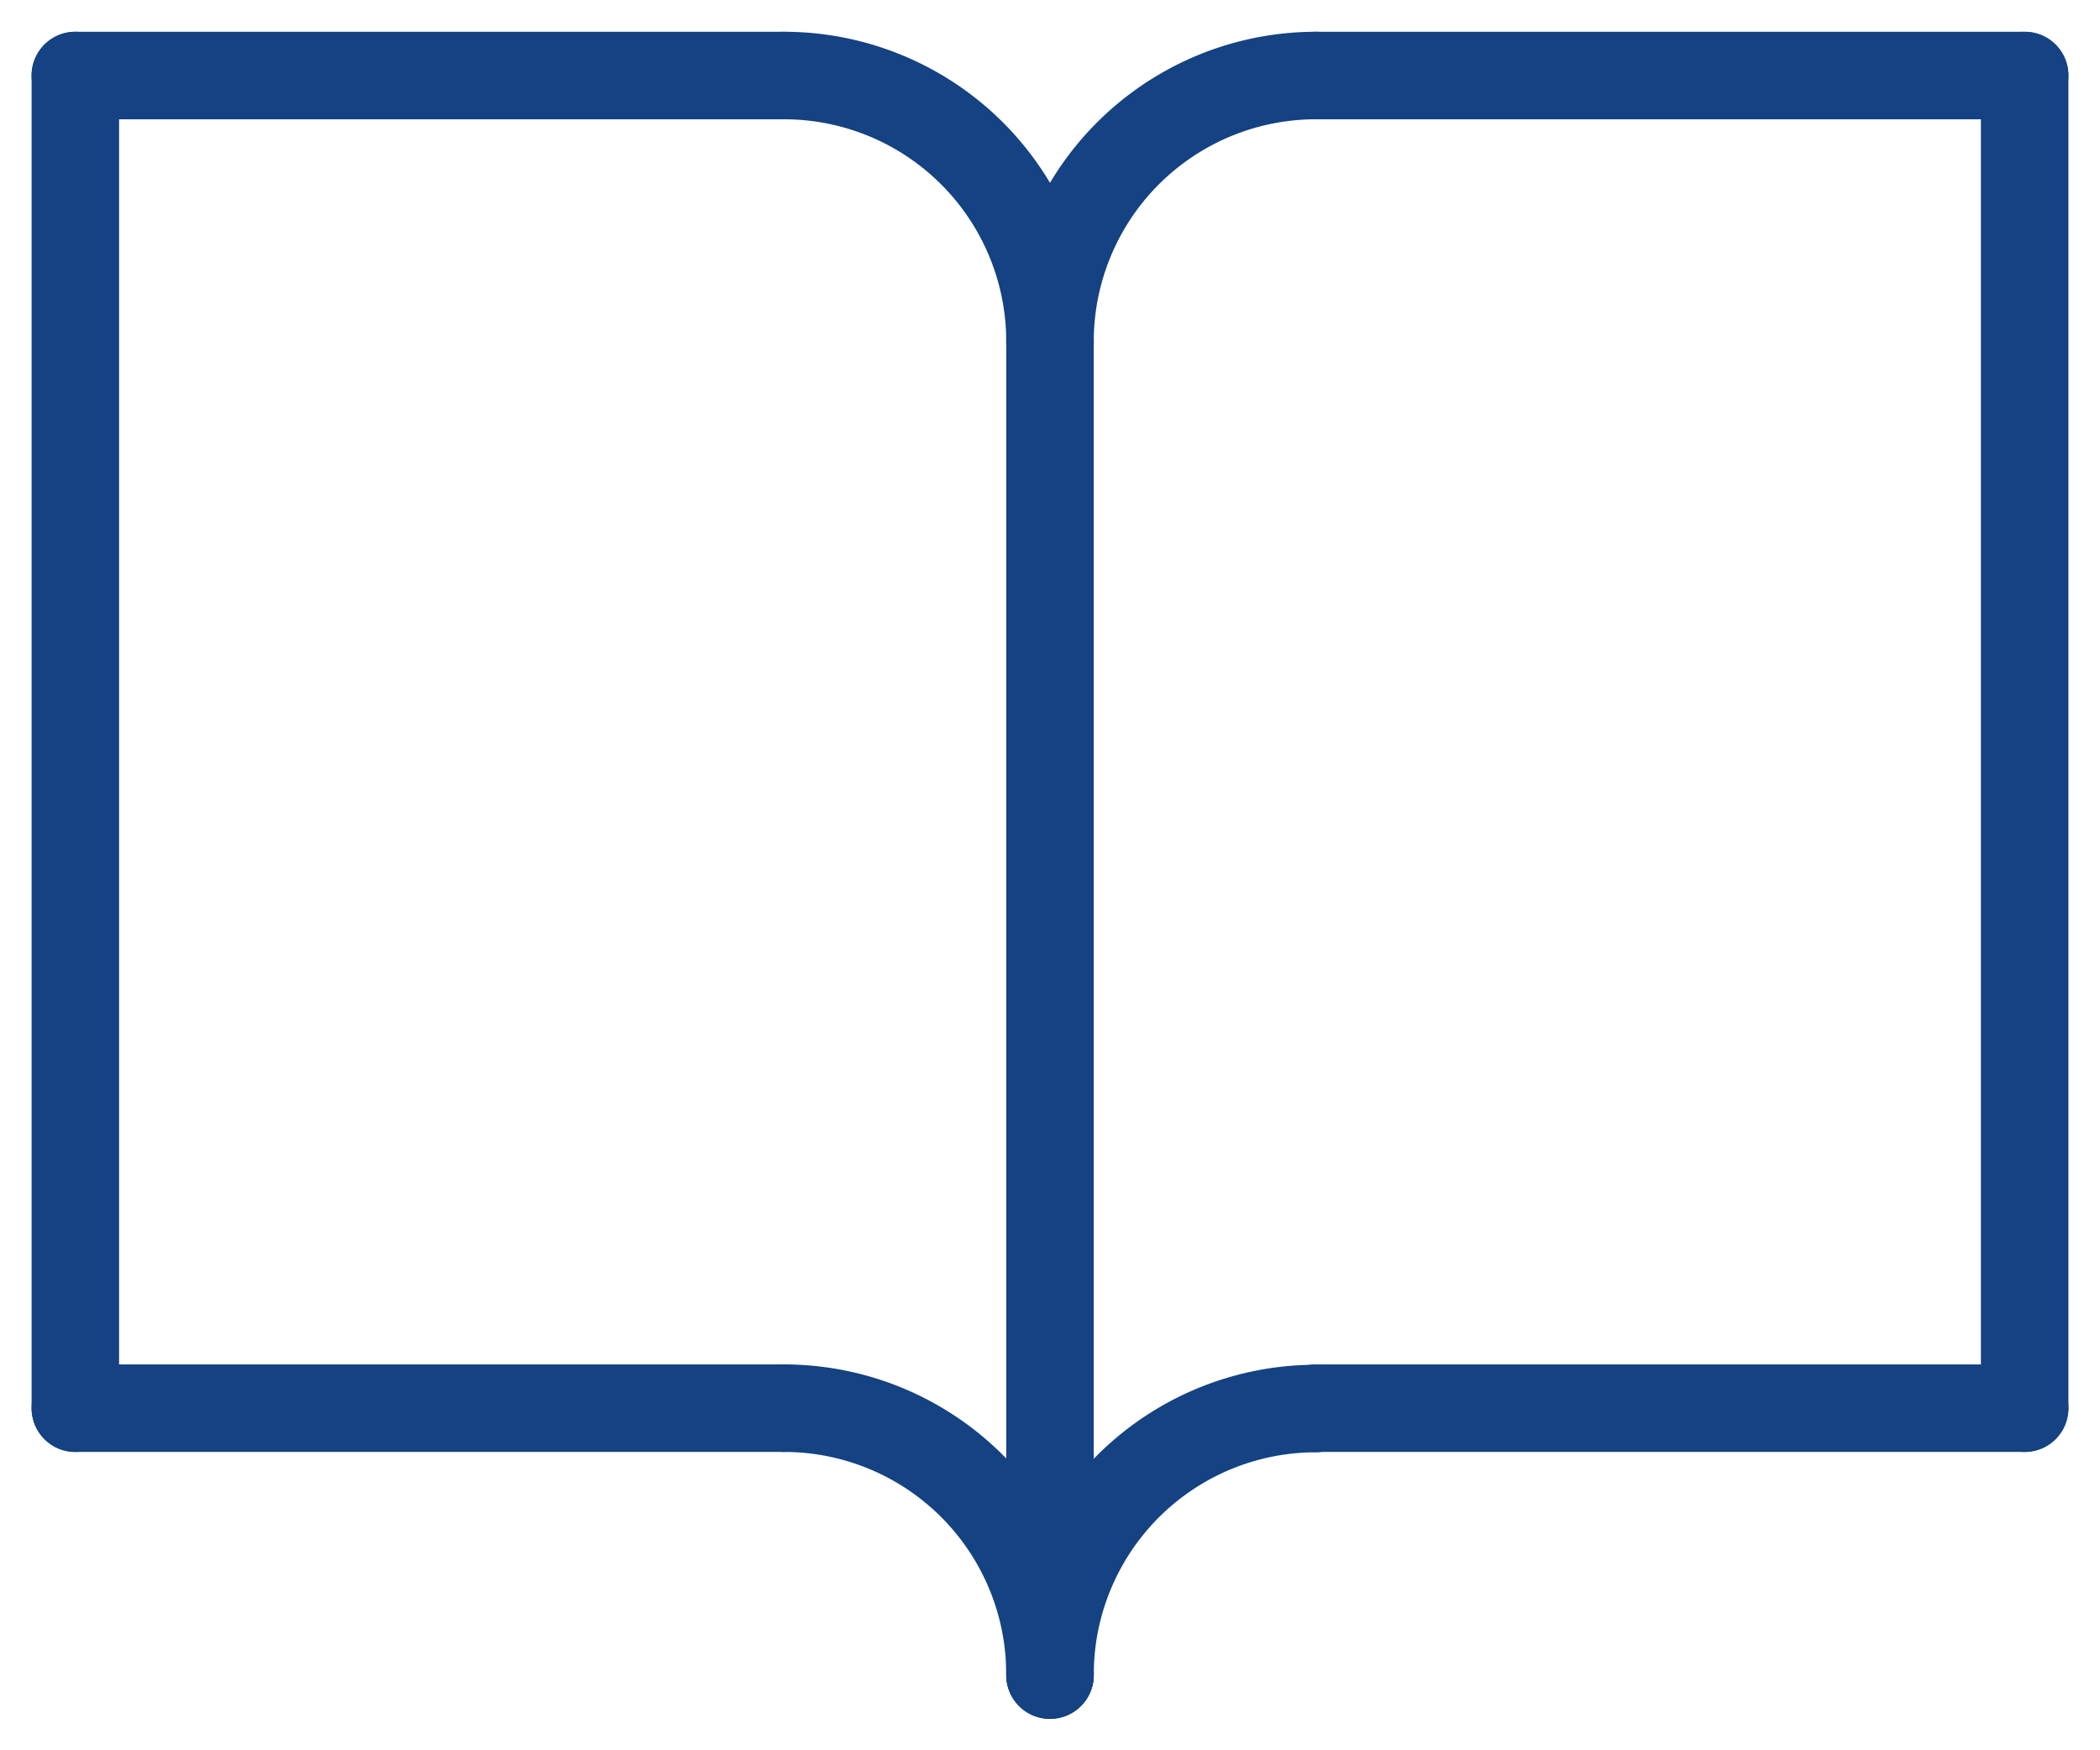
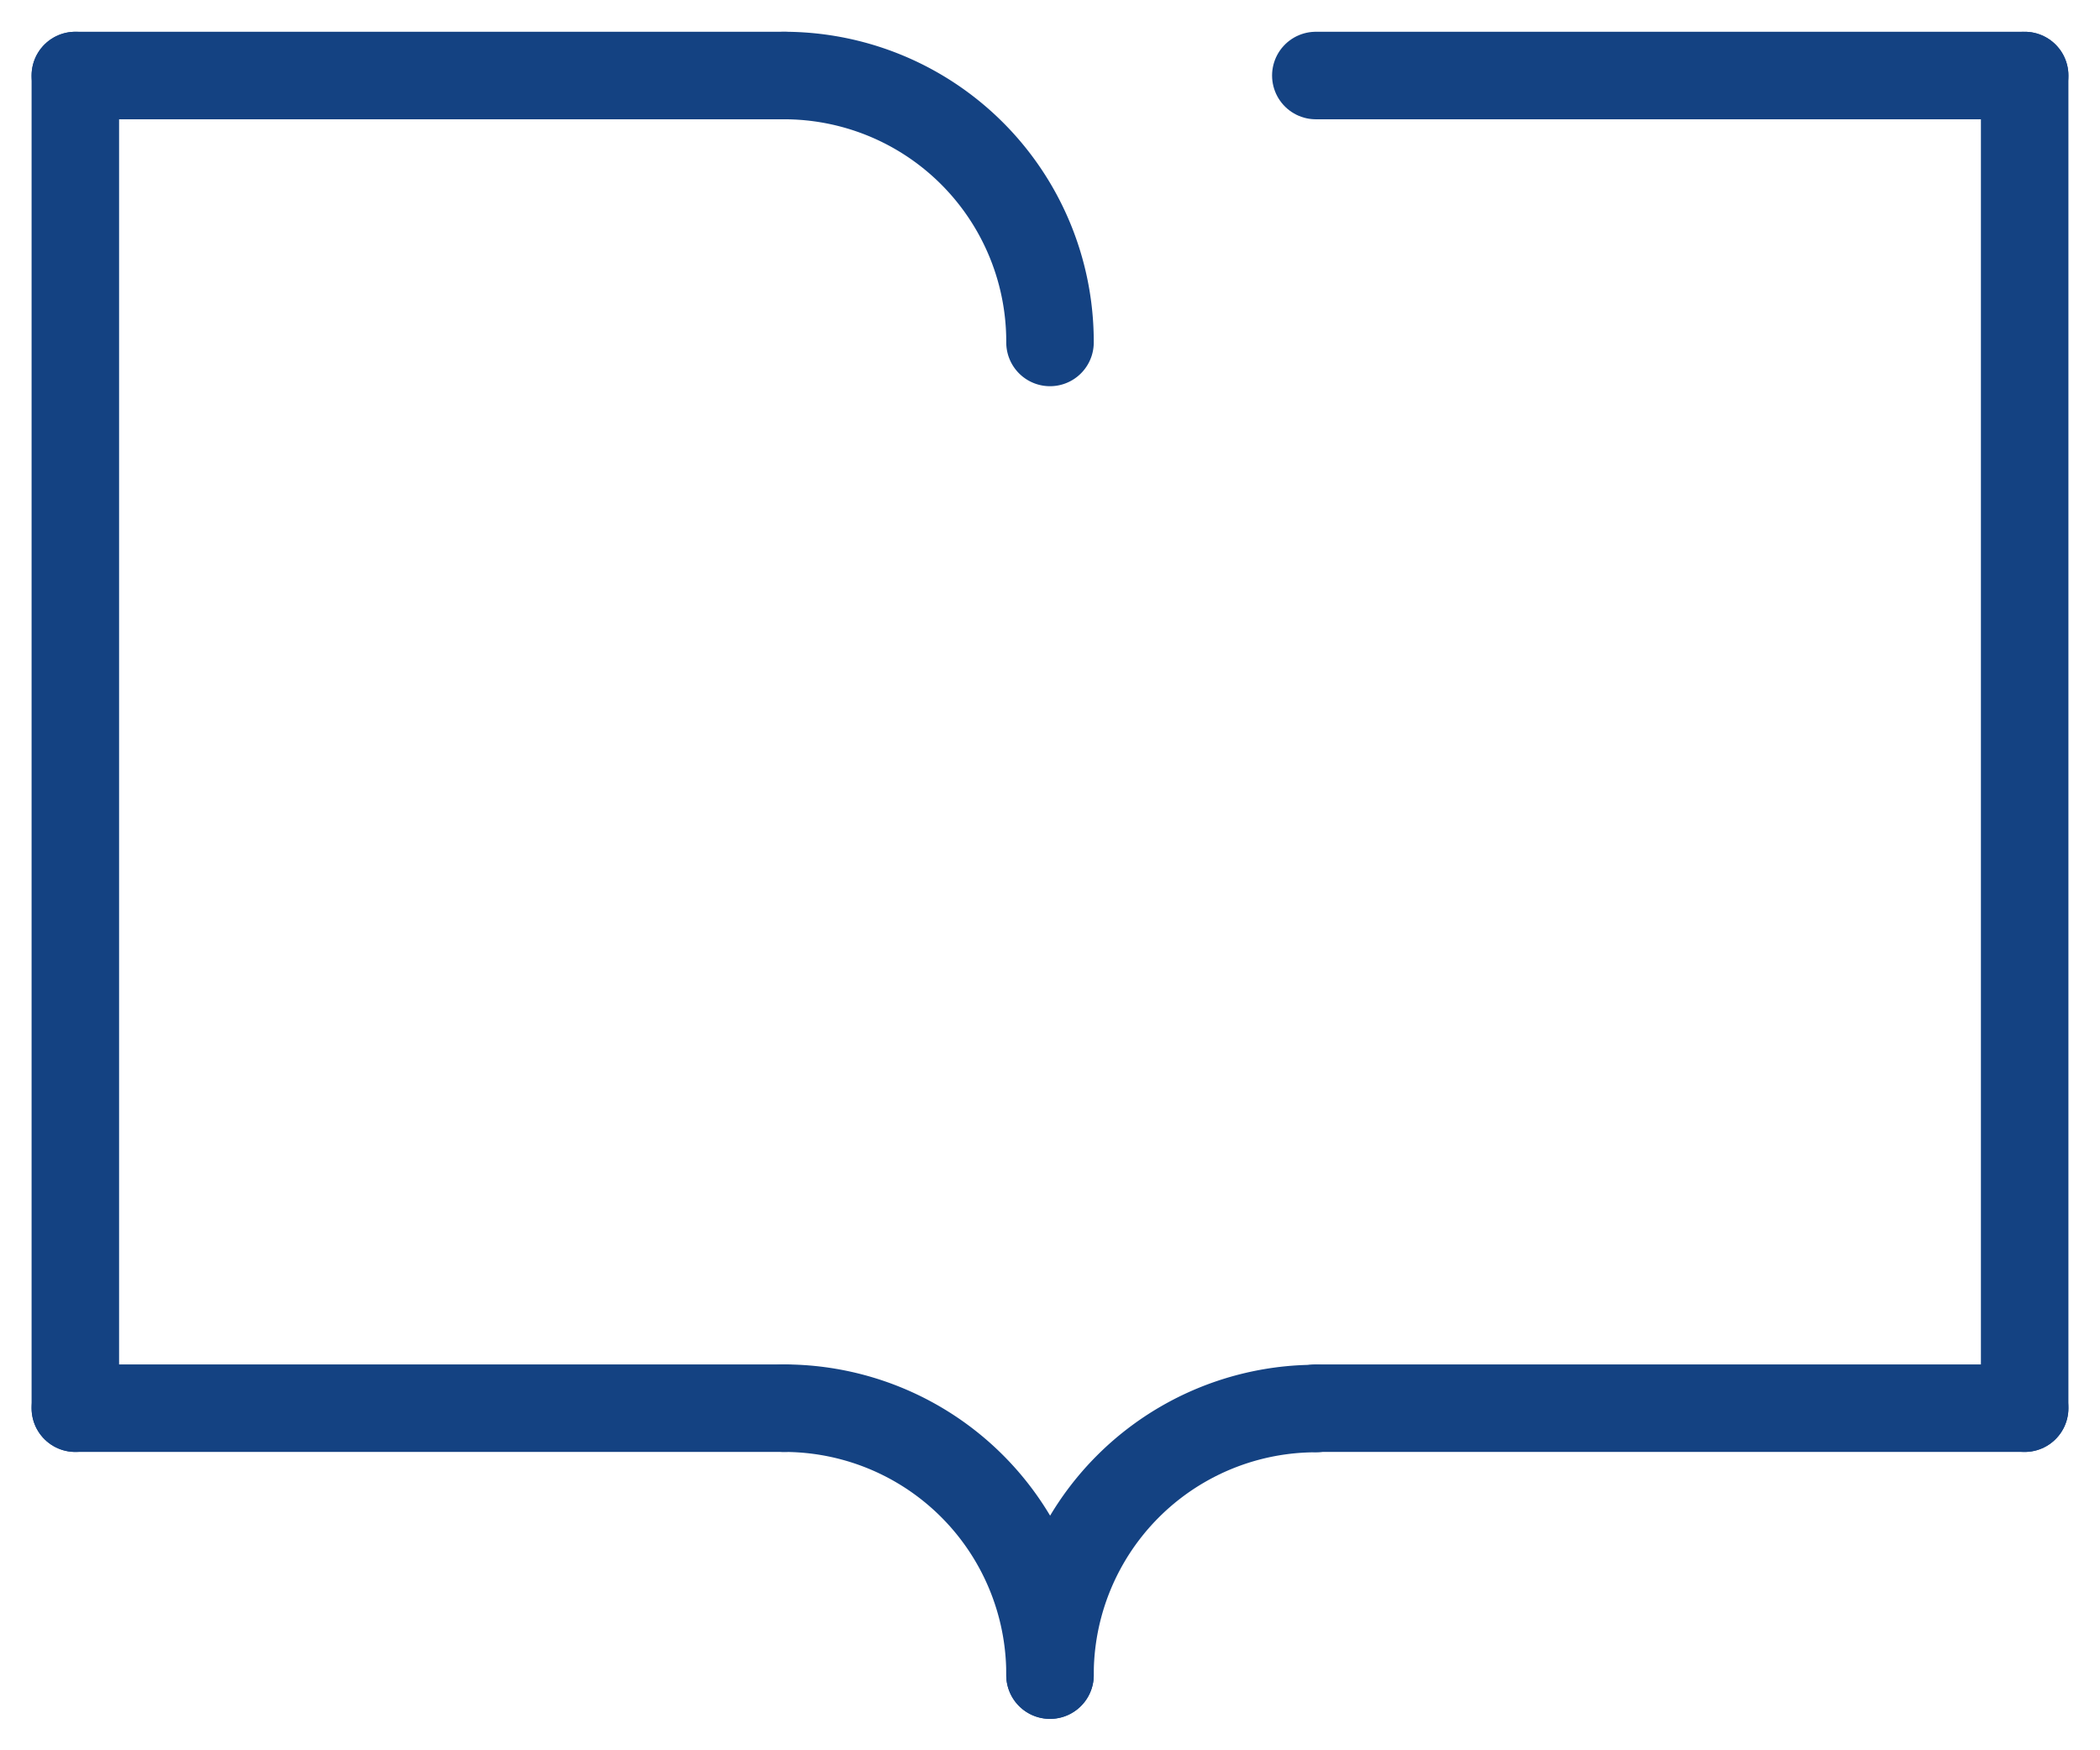
<svg xmlns="http://www.w3.org/2000/svg" width="24" height="20" viewBox="0 0 24 20">
  <defs>
    <clipPath id="clip-path">
      <rect id="長方形_20" data-name="長方形 20" width="24" height="20" fill="none" stroke="#144282" stroke-linecap="round" stroke-linejoin="bevel" stroke-width="1" />
    </clipPath>
  </defs>
  <g id="グループ_34" data-name="グループ 34" clip-path="url(#clip-path)">
-     <line id="線_4" data-name="線 4" y1="15.228" transform="translate(12 3.909)" fill="none" stroke="#144282" stroke-linecap="round" stroke-linejoin="round" stroke-width="1" />
    <line id="線_5" data-name="線 5" x1="8.101" transform="translate(0.861 16.091)" fill="none" stroke="#144282" stroke-linecap="round" stroke-linejoin="round" stroke-width="1" />
    <line id="線_6" data-name="線 6" x1="8.101" transform="translate(0.861 0.863)" fill="none" stroke="#144282" stroke-linecap="round" stroke-linejoin="round" stroke-width="1" />
    <line id="線_7" data-name="線 7" x1="8.101" transform="translate(15.038 16.091)" fill="none" stroke="#144282" stroke-linecap="round" stroke-linejoin="round" stroke-width="1" />
    <line id="線_8" data-name="線 8" y2="15.228" transform="translate(23.139 0.863)" fill="none" stroke="#144282" stroke-linecap="round" stroke-linejoin="round" stroke-width="1" />
    <line id="線_9" data-name="線 9" y2="15.228" transform="translate(0.861 0.863)" fill="none" stroke="#144282" stroke-linecap="round" stroke-linejoin="round" stroke-width="1" />
    <path id="パス_3" data-name="パス 3" d="M47.288,82.3A3.04,3.04,0,0,0,44.25,79.25" transform="translate(-35.288 -63.159)" fill="none" stroke="#144282" stroke-linecap="round" stroke-linejoin="round" stroke-width="1" />
    <path id="パス_4" data-name="パス 4" d="M59.25,82.3a3.04,3.04,0,0,1,3.038-3.046" transform="translate(-47.25 -63.159)" fill="none" stroke="#144282" stroke-linecap="round" stroke-linejoin="round" stroke-width="1" />
    <path id="パス_5" data-name="パス 5" d="M47.288,7.3A3.04,3.04,0,0,0,44.25,4.25" transform="translate(-35.288 -3.387)" fill="none" stroke="#144282" stroke-linecap="round" stroke-linejoin="round" stroke-width="1" />
-     <path id="パス_6" data-name="パス 6" d="M59.25,7.3A3.04,3.04,0,0,1,62.288,4.25" transform="translate(-47.25 -3.387)" fill="none" stroke="#144282" stroke-linecap="round" stroke-linejoin="round" stroke-width="1" />
    <line id="線_10" data-name="線 10" x2="8.101" transform="translate(15.038 0.863)" fill="none" stroke="#144282" stroke-linecap="round" stroke-linejoin="round" stroke-width="1" />
  </g>
</svg>